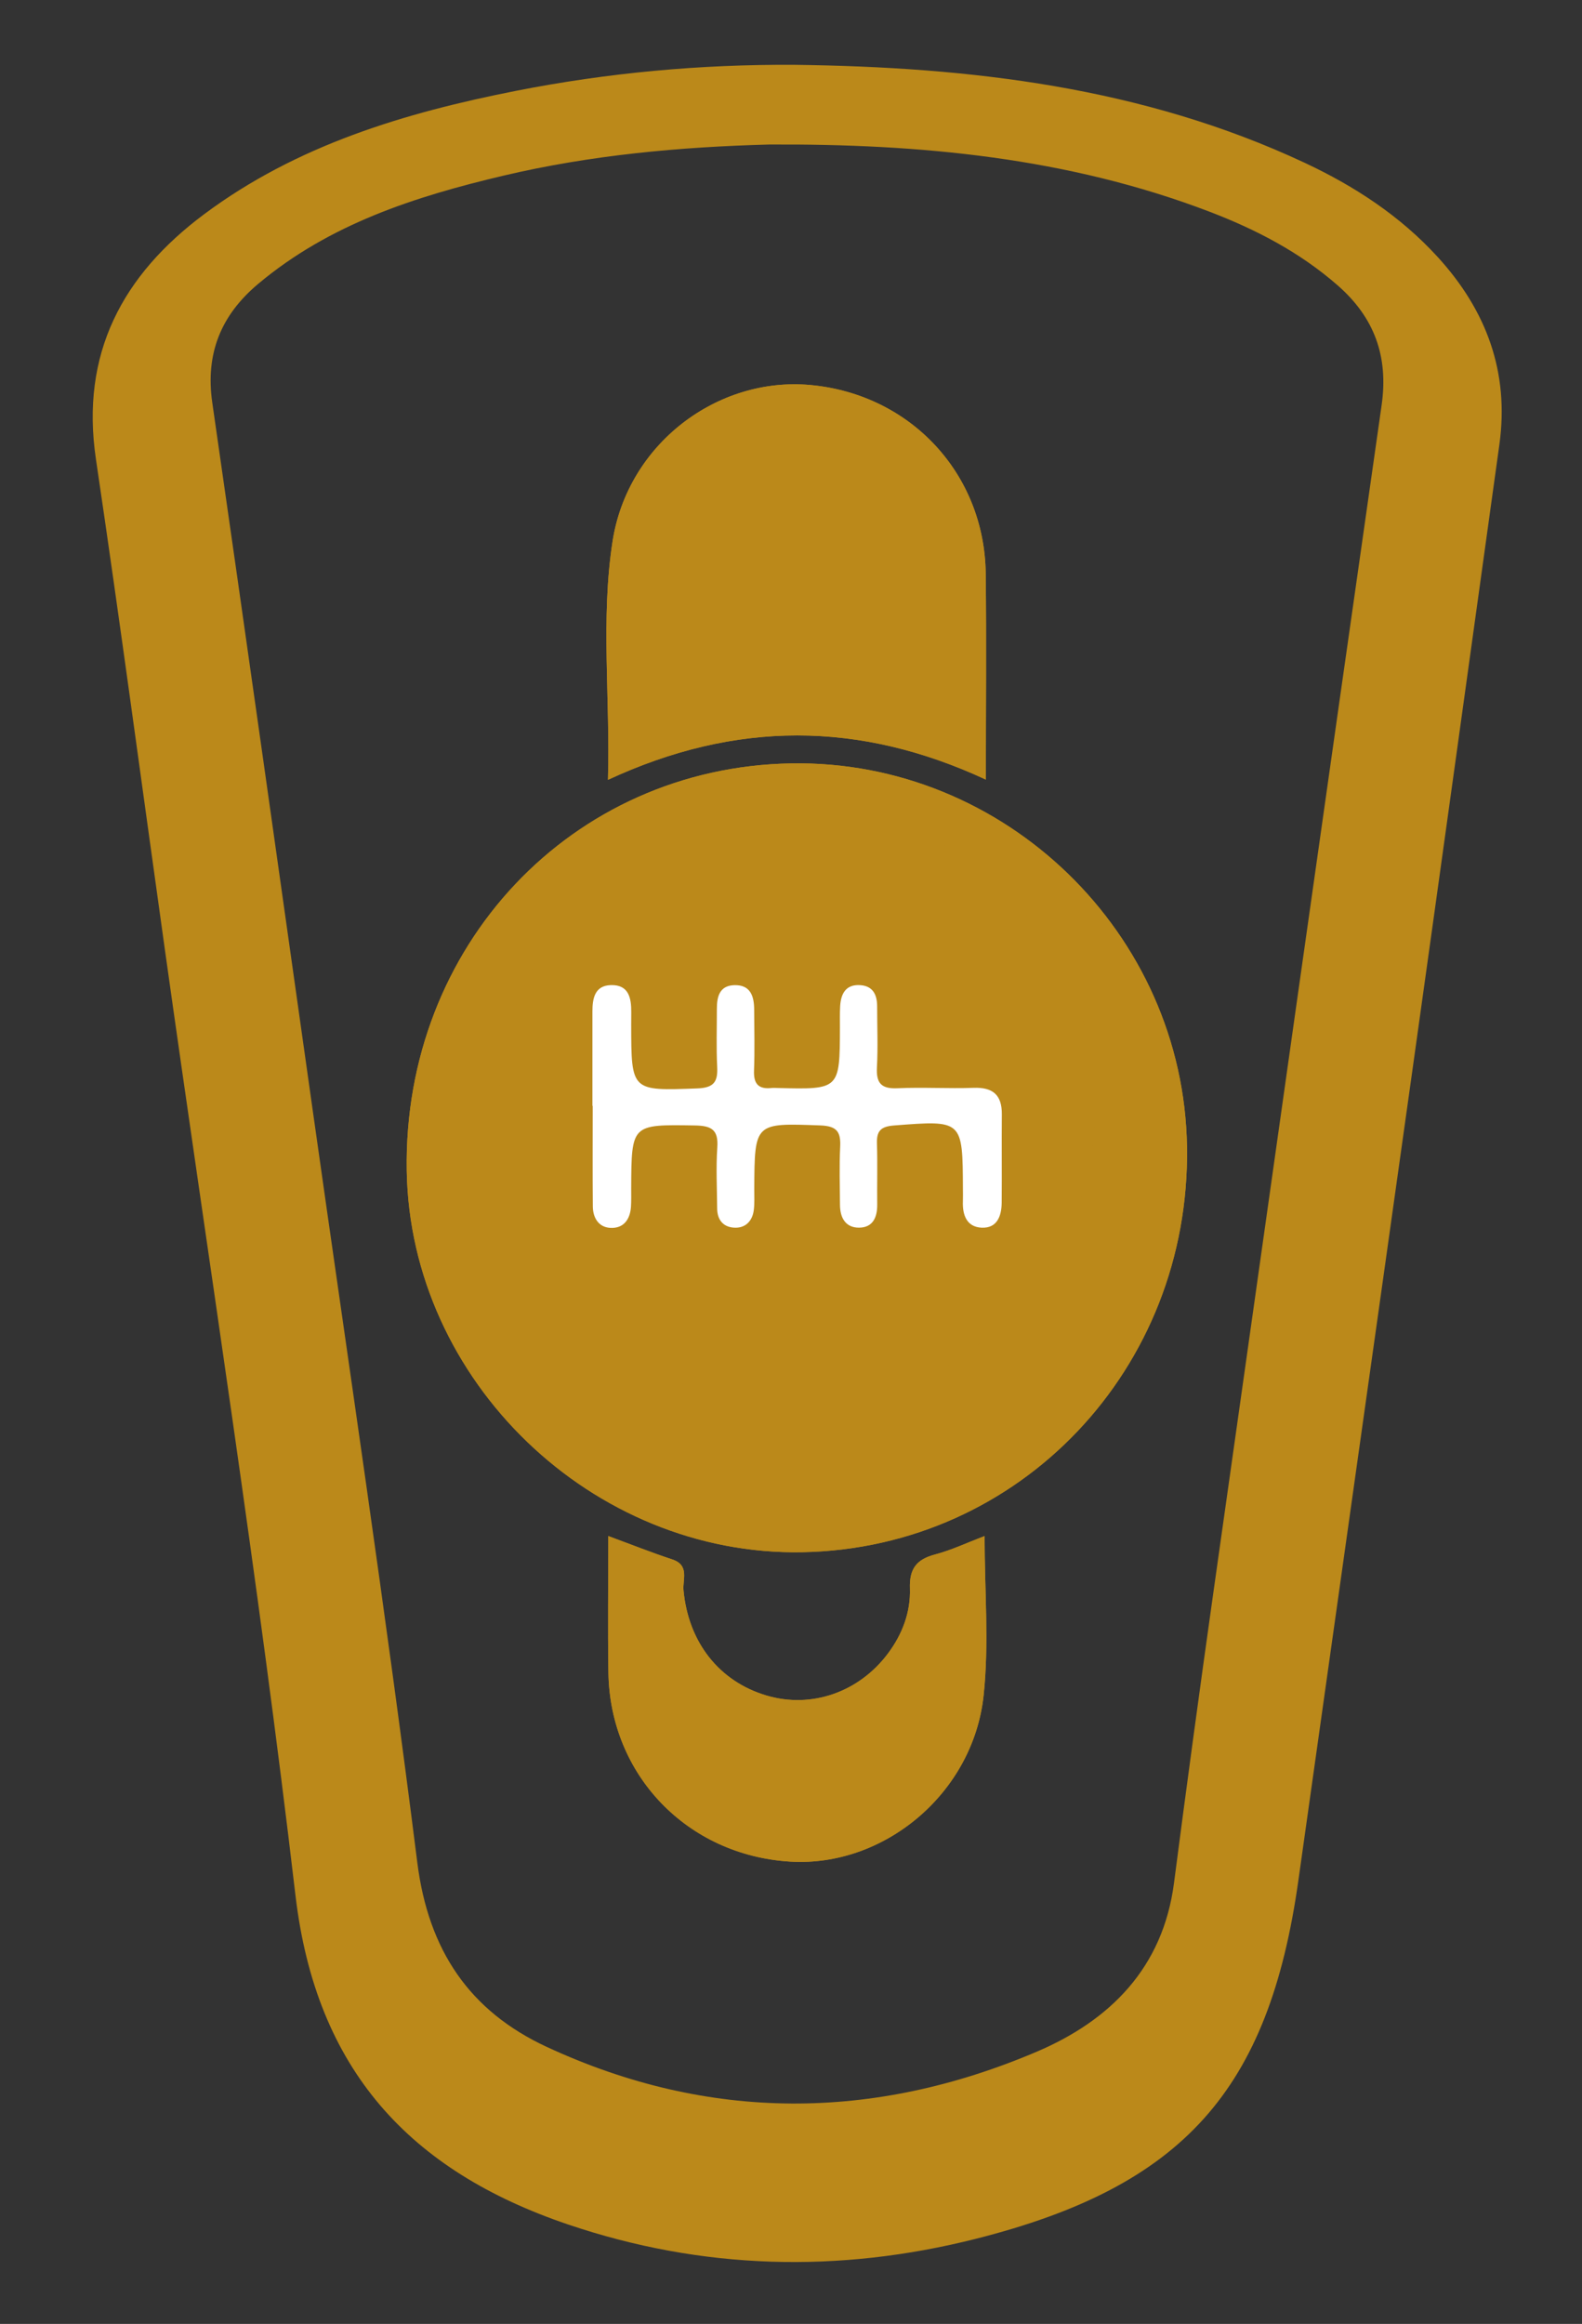
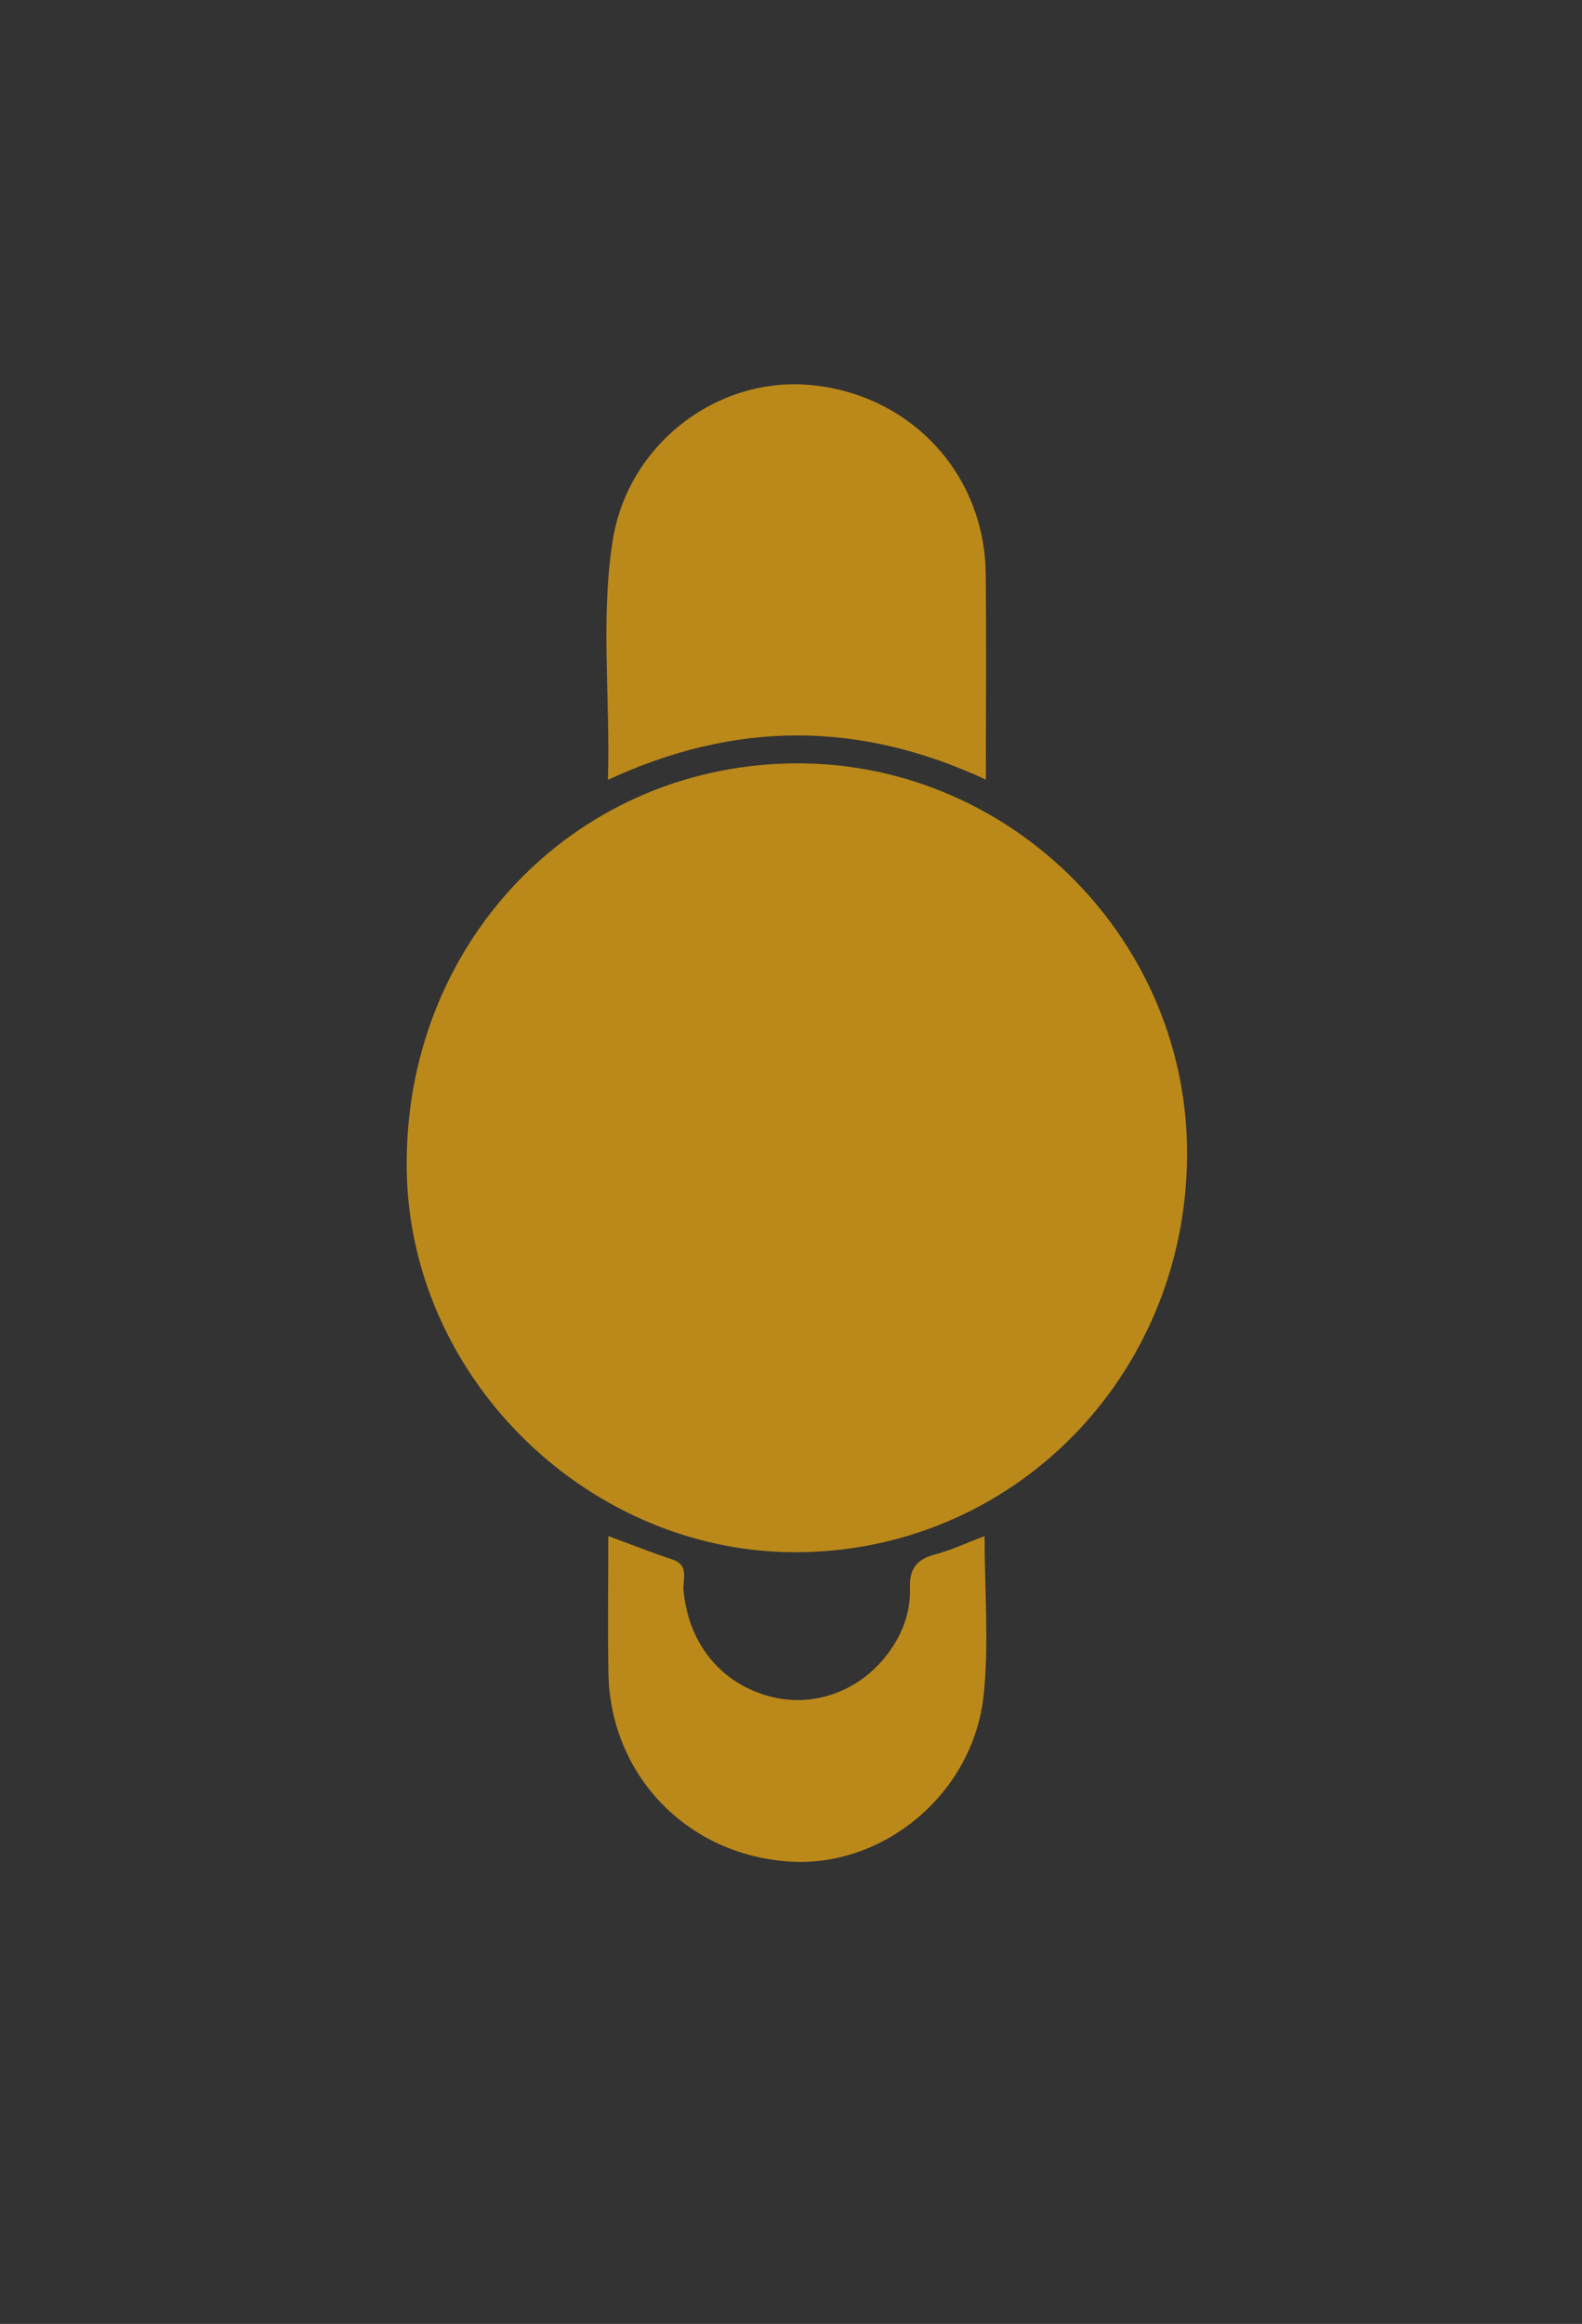
<svg xmlns="http://www.w3.org/2000/svg" version="1.1" id="Layer_1" x="0px" y="0px" width="259.459px" height="381.082px" viewBox="0 0 259.459 381.082" enable-background="new 0 0 259.459 381.082" xml:space="preserve">
  <rect x="0" y="0" width="259.459" height="381.082" fill="#333333" stroke="none" />
  <g>
-     <path fill="#BB891A" d="M130.287,10.629c28.845,0.363,57.144,3.644,83.671,16.057c8.197,3.836,15.713,8.742,21.866,15.492   c7.946,8.715,11.733,18.832,10.087,30.707c-4.807,34.633-9.594,69.271-14.445,103.896c-6.145,43.857-12.361,87.705-18.521,131.561   c-4.832,34.395-18.866,50.186-52.896,58.781c-22.492,5.682-44.937,5.102-66.958-2.375c-25.864-8.781-41.276-25.318-44.637-53.98   c-6.066-51.746-14.151-103.254-21.386-154.861c-3.768-26.874-7.357-53.775-11.336-80.618c-2.565-17.303,4.352-30.174,17.765-40.173   c15.178-11.313,32.847-16.611,51.08-20.21C99.641,11.931,114.897,10.535,130.287,10.629z M126.155,23.699   c-14.677,0.391-29.26,1.725-43.575,5.103c-14.495,3.42-28.552,7.936-40.252,17.761c-6.1,5.122-8.669,11.432-7.512,19.468   c5.599,38.885,11.071,77.789,16.563,116.688c5.771,40.88,11.91,81.714,17.058,122.673c1.816,14.452,8.595,24.397,21.231,30.26   c26.544,12.313,53.569,12.186,80.328,0.805c12.039-5.119,20.739-13.748,22.548-27.68c2.057-15.848,4.206-31.687,6.439-47.51   c9.164-64.947,18.344-129.895,27.613-194.828c1.139-7.979-1.176-14.359-7.191-19.628c-6.239-5.464-13.45-9.201-21.105-12.122   C175.056,25.821,150.788,23.569,126.155,23.699z" />
    <path fill="#BB891A" d="M129.754,125.184c-35.979,0.619-63.645,29.925-63.046,66.783c0.56,34.455,30.403,63.219,64.914,62.564   c35.681-0.678,63.6-30.09,63.055-66.435C194.151,153.043,164.78,124.581,129.754,125.184z M161.688,127.841   c0-11.8,0.102-22.782-0.023-33.763c-0.188-16.42-12.355-29.432-28.744-30.941c-15.291-1.407-29.979,9.674-32.455,25.625   c-1.977,12.736-0.367,25.68-0.759,39.117C120.642,118.163,140.911,118.196,161.688,127.841z M161.478,251.887   c-2.903,1.103-5.453,2.313-8.134,3.021c-3.028,0.803-4.216,2.332-4.108,5.561c0.127,3.893-1.239,7.514-3.612,10.684   c-4.765,6.361-12.554,9.062-19.902,6.884c-7.817-2.316-12.836-8.773-13.621-17.269c-0.163-1.766,1.023-4.104-1.846-5.053   c-3.418-1.125-6.765-2.461-10.491-3.832c0,7.77-0.099,15.088,0.02,22.404c0.272,16.816,12.957,29.947,29.806,30.982   c15.366,0.942,29.998-11.158,31.729-27.228C162.229,269.54,161.478,260.857,161.478,251.887z" />
-     <path fill="#BB891A" d="M129.754,125.184c35.026-0.604,64.397,27.859,64.922,62.913c0.544,36.344-27.374,65.756-63.055,66.435   c-34.511,0.653-64.354-28.109-64.914-62.564C66.109,155.109,93.774,125.803,129.754,125.184z M130.635,230.713   c26.829,0.066,48.771-21.873,48.995-48.988c0.225-27.158-21.76-49.573-48.807-49.761c-26.566-0.185-48.819,22.104-48.993,49.073   C81.655,208.325,103.585,230.646,130.635,230.713z" />
-     <path fill="#BB891A" d="M161.688,127.841c-20.777-9.646-41.047-9.679-61.981,0.038c0.392-13.438-1.218-26.381,0.759-39.117   c2.476-15.951,17.164-27.032,32.455-25.625c16.389,1.51,28.557,14.521,28.744,30.941   C161.79,105.059,161.688,116.042,161.688,127.841z" />
-     <path fill="#BB891A" d="M161.478,251.887c0,8.971,0.754,17.652-0.162,26.156c-1.729,16.068-16.36,28.17-31.728,27.227   c-16.849-1.035-29.533-14.166-29.806-30.981c-0.119-7.315-0.02-14.636-0.02-22.404c3.726,1.371,7.073,2.707,10.491,3.832   c2.869,0.947,1.683,3.287,1.846,5.054c0.785,8.494,5.804,14.95,13.621,17.268c7.349,2.178,15.138-0.521,19.902-6.883   c2.373-3.17,3.74-6.791,3.611-10.684c-0.105-3.229,1.082-4.759,4.109-5.562C156.024,254.2,158.573,252.989,161.478,251.887z" />
-     <path fill="#FFFFFF" d="M97.162,181.345c0-5.163,0-10.327,0-15.489c0-2.154,0.39-4.241,3.023-4.316   c2.956-0.085,3.367,2.137,3.344,4.492c-0.007,0.666-0.011,1.332-0.01,1.998c0.02,10.959,0.016,10.846,10.828,10.451   c2.757-0.1,3.398-1.091,3.275-3.555c-0.157-3.156-0.047-6.326-0.051-9.491c-0.002-1.995,0.432-3.808,2.844-3.886   c2.674-0.086,3.266,1.807,3.275,4.021c0.014,3.332,0.104,6.666-0.025,9.992c-0.084,2.169,0.735,3.084,2.876,2.85   c0.329-0.037,0.666-0.008,0.999,0c10.188,0.258,10.186,0.258,10.215-9.931c0.002-1.166-0.031-2.335,0.037-3.497   c0.125-2.071,0.955-3.609,3.326-3.435c2.068,0.152,2.74,1.591,2.74,3.476c0,3.33,0.144,6.669-0.033,9.99   c-0.139,2.579,0.688,3.563,3.367,3.438c4.154-0.191,8.33,0.078,12.488-0.068c3.159-0.111,4.653,1.162,4.627,4.336   c-0.041,4.83,0.018,9.66-0.023,14.49c-0.02,2.189-0.744,4.223-3.284,4.107c-2.448-0.111-3.166-2.07-3.079-4.32   c0.025-0.664,0.006-1.332,0.004-1.998c-0.043-11.383-0.037-11.307-11.277-10.444c-2.201,0.169-2.891,0.892-2.821,2.978   c0.108,3.328,0.004,6.662,0.043,9.991c0.024,2.109-0.722,3.775-2.979,3.789c-2.218,0.013-3.113-1.627-3.127-3.719   c-0.02-3.164-0.127-6.334,0.029-9.491c0.121-2.448-0.469-3.453-3.248-3.554c-10.788-0.391-10.782-0.51-10.84,10.428   c-0.006,1.166,0.069,2.345-0.082,3.492c-0.221,1.67-1.264,2.84-2.949,2.851c-1.928,0.01-3.043-1.156-3.056-3.168   c-0.022-3.33-0.202-6.675,0.024-9.989c0.199-2.927-0.955-3.567-3.706-3.609c-10.37-0.157-10.369-0.259-10.417,10.319   c-0.005,0.998,0.029,2-0.035,2.996c-0.136,2.117-1.228,3.603-3.397,3.478c-1.922-0.109-2.842-1.656-2.859-3.515   c-0.051-5.494-0.019-10.992-0.019-16.487C97.192,181.345,97.177,181.345,97.162,181.345z" />
  </g>
</svg>